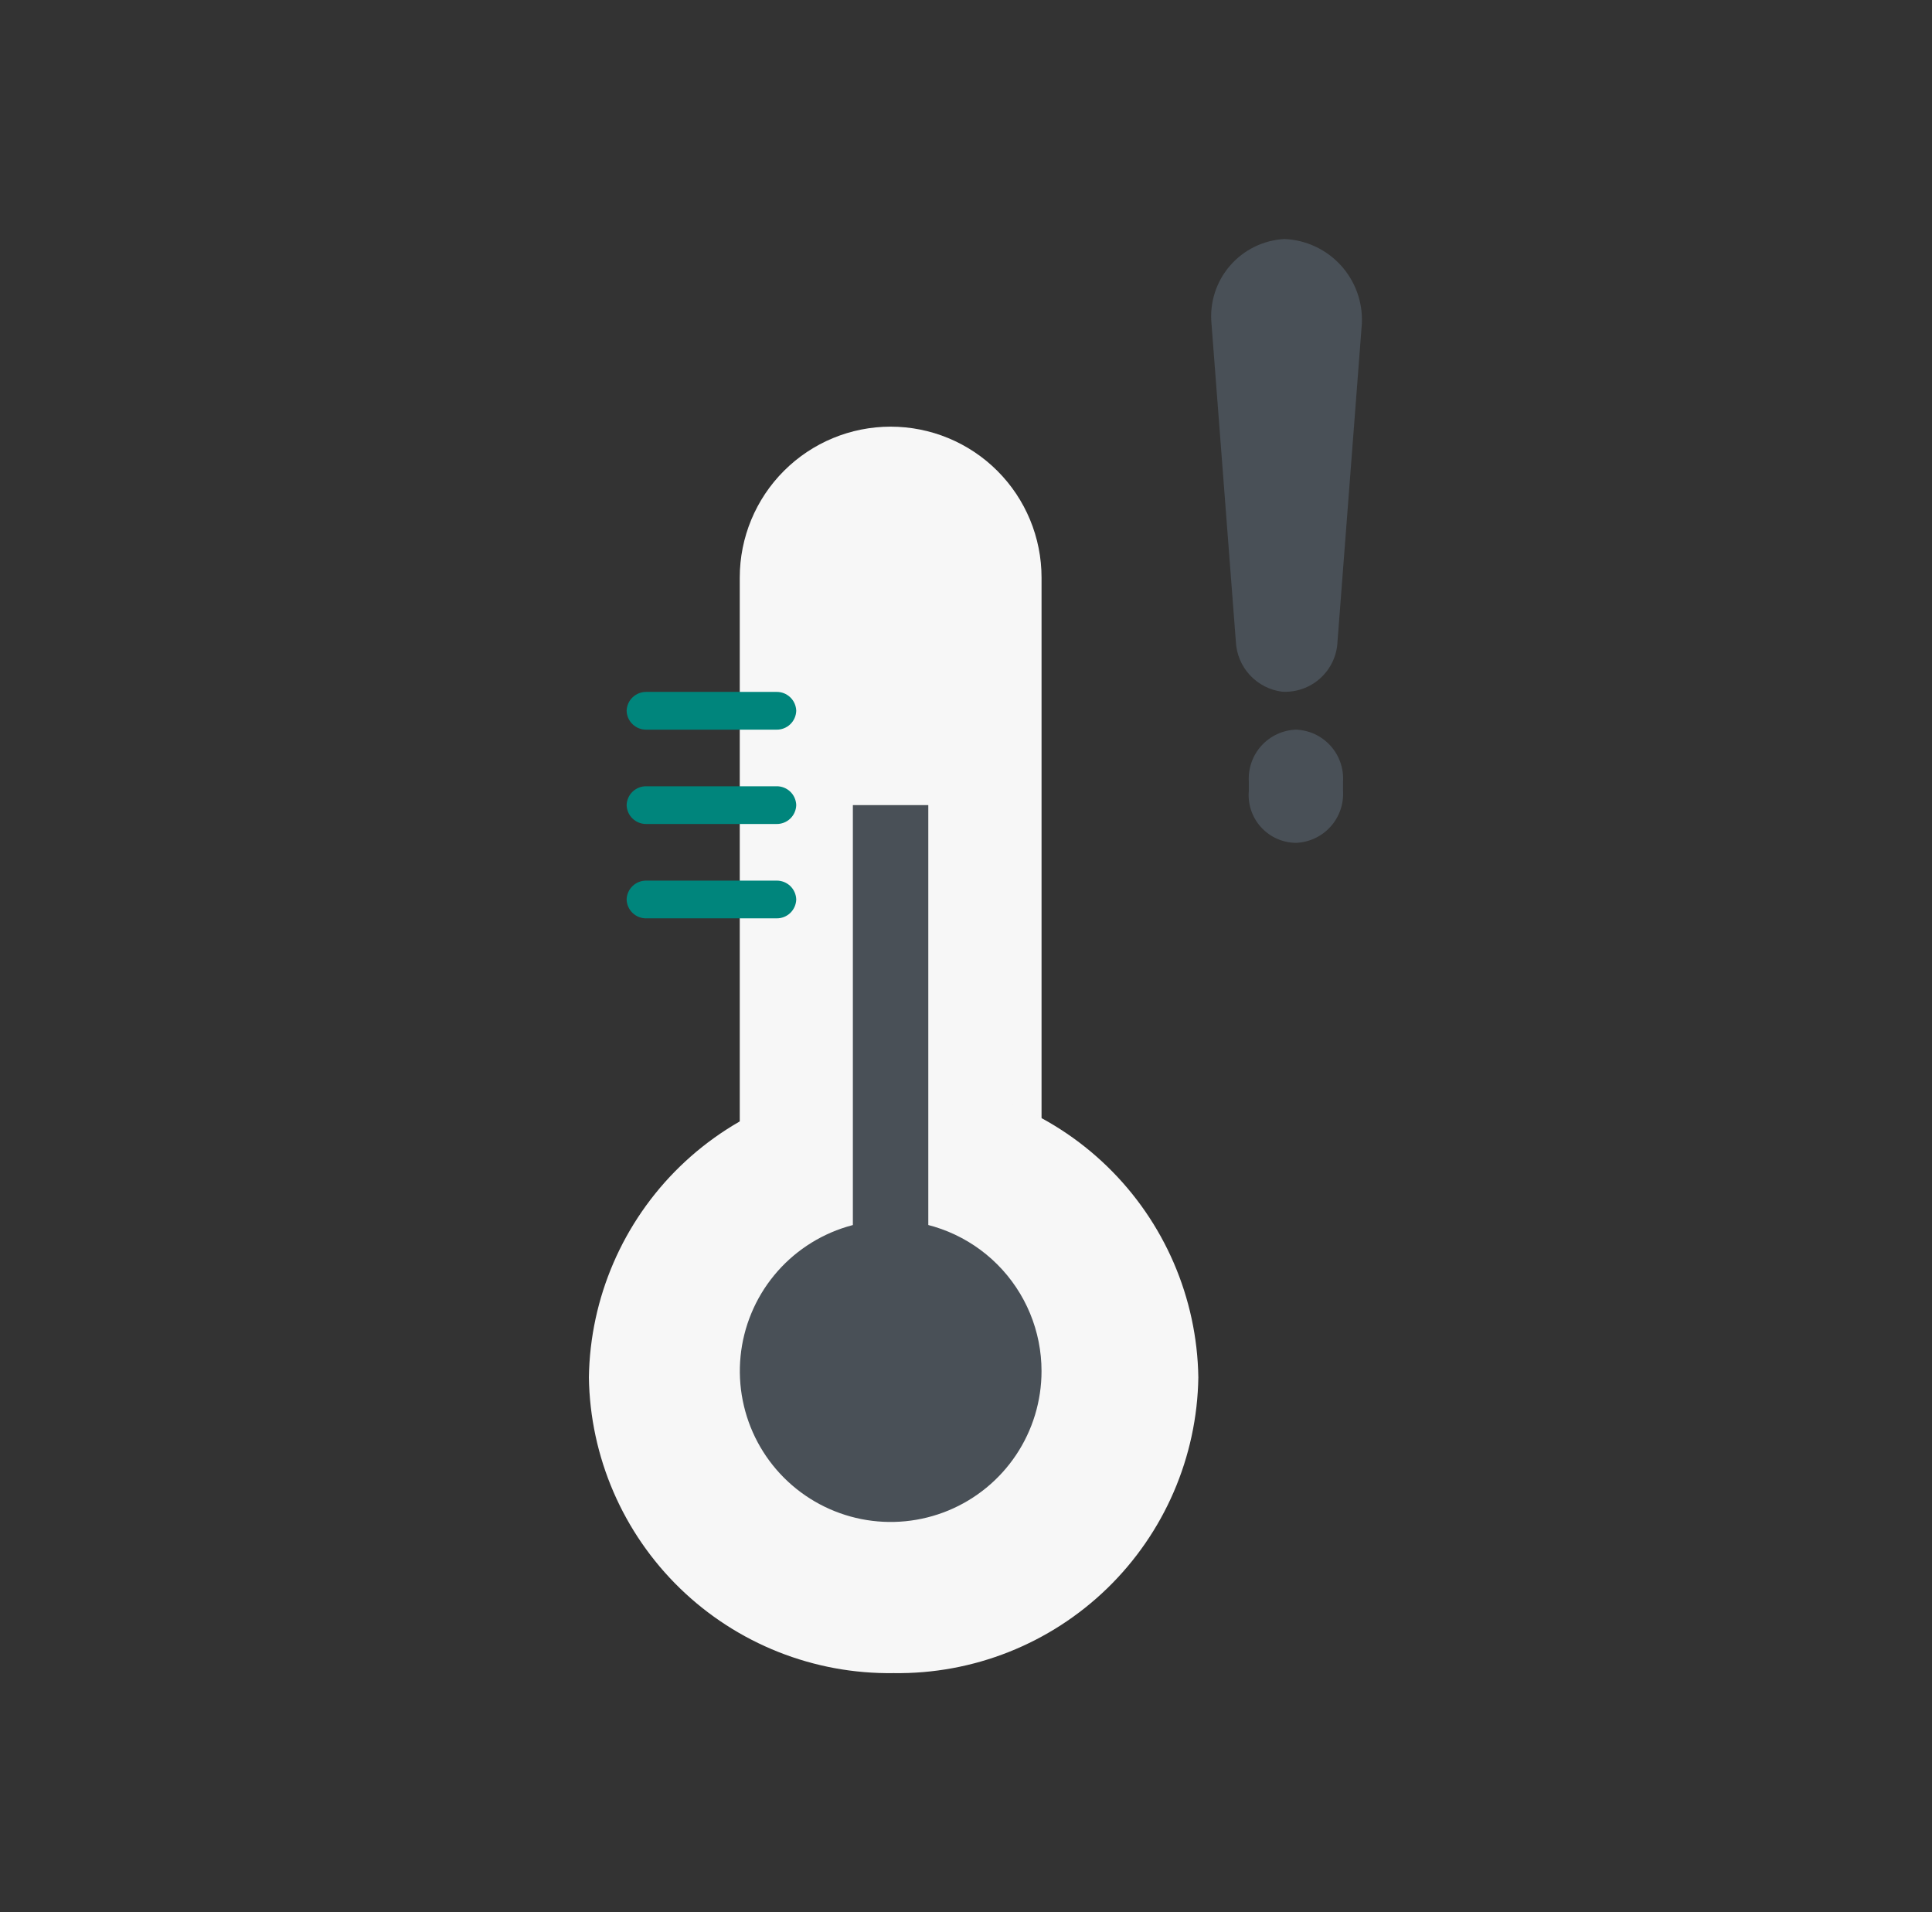
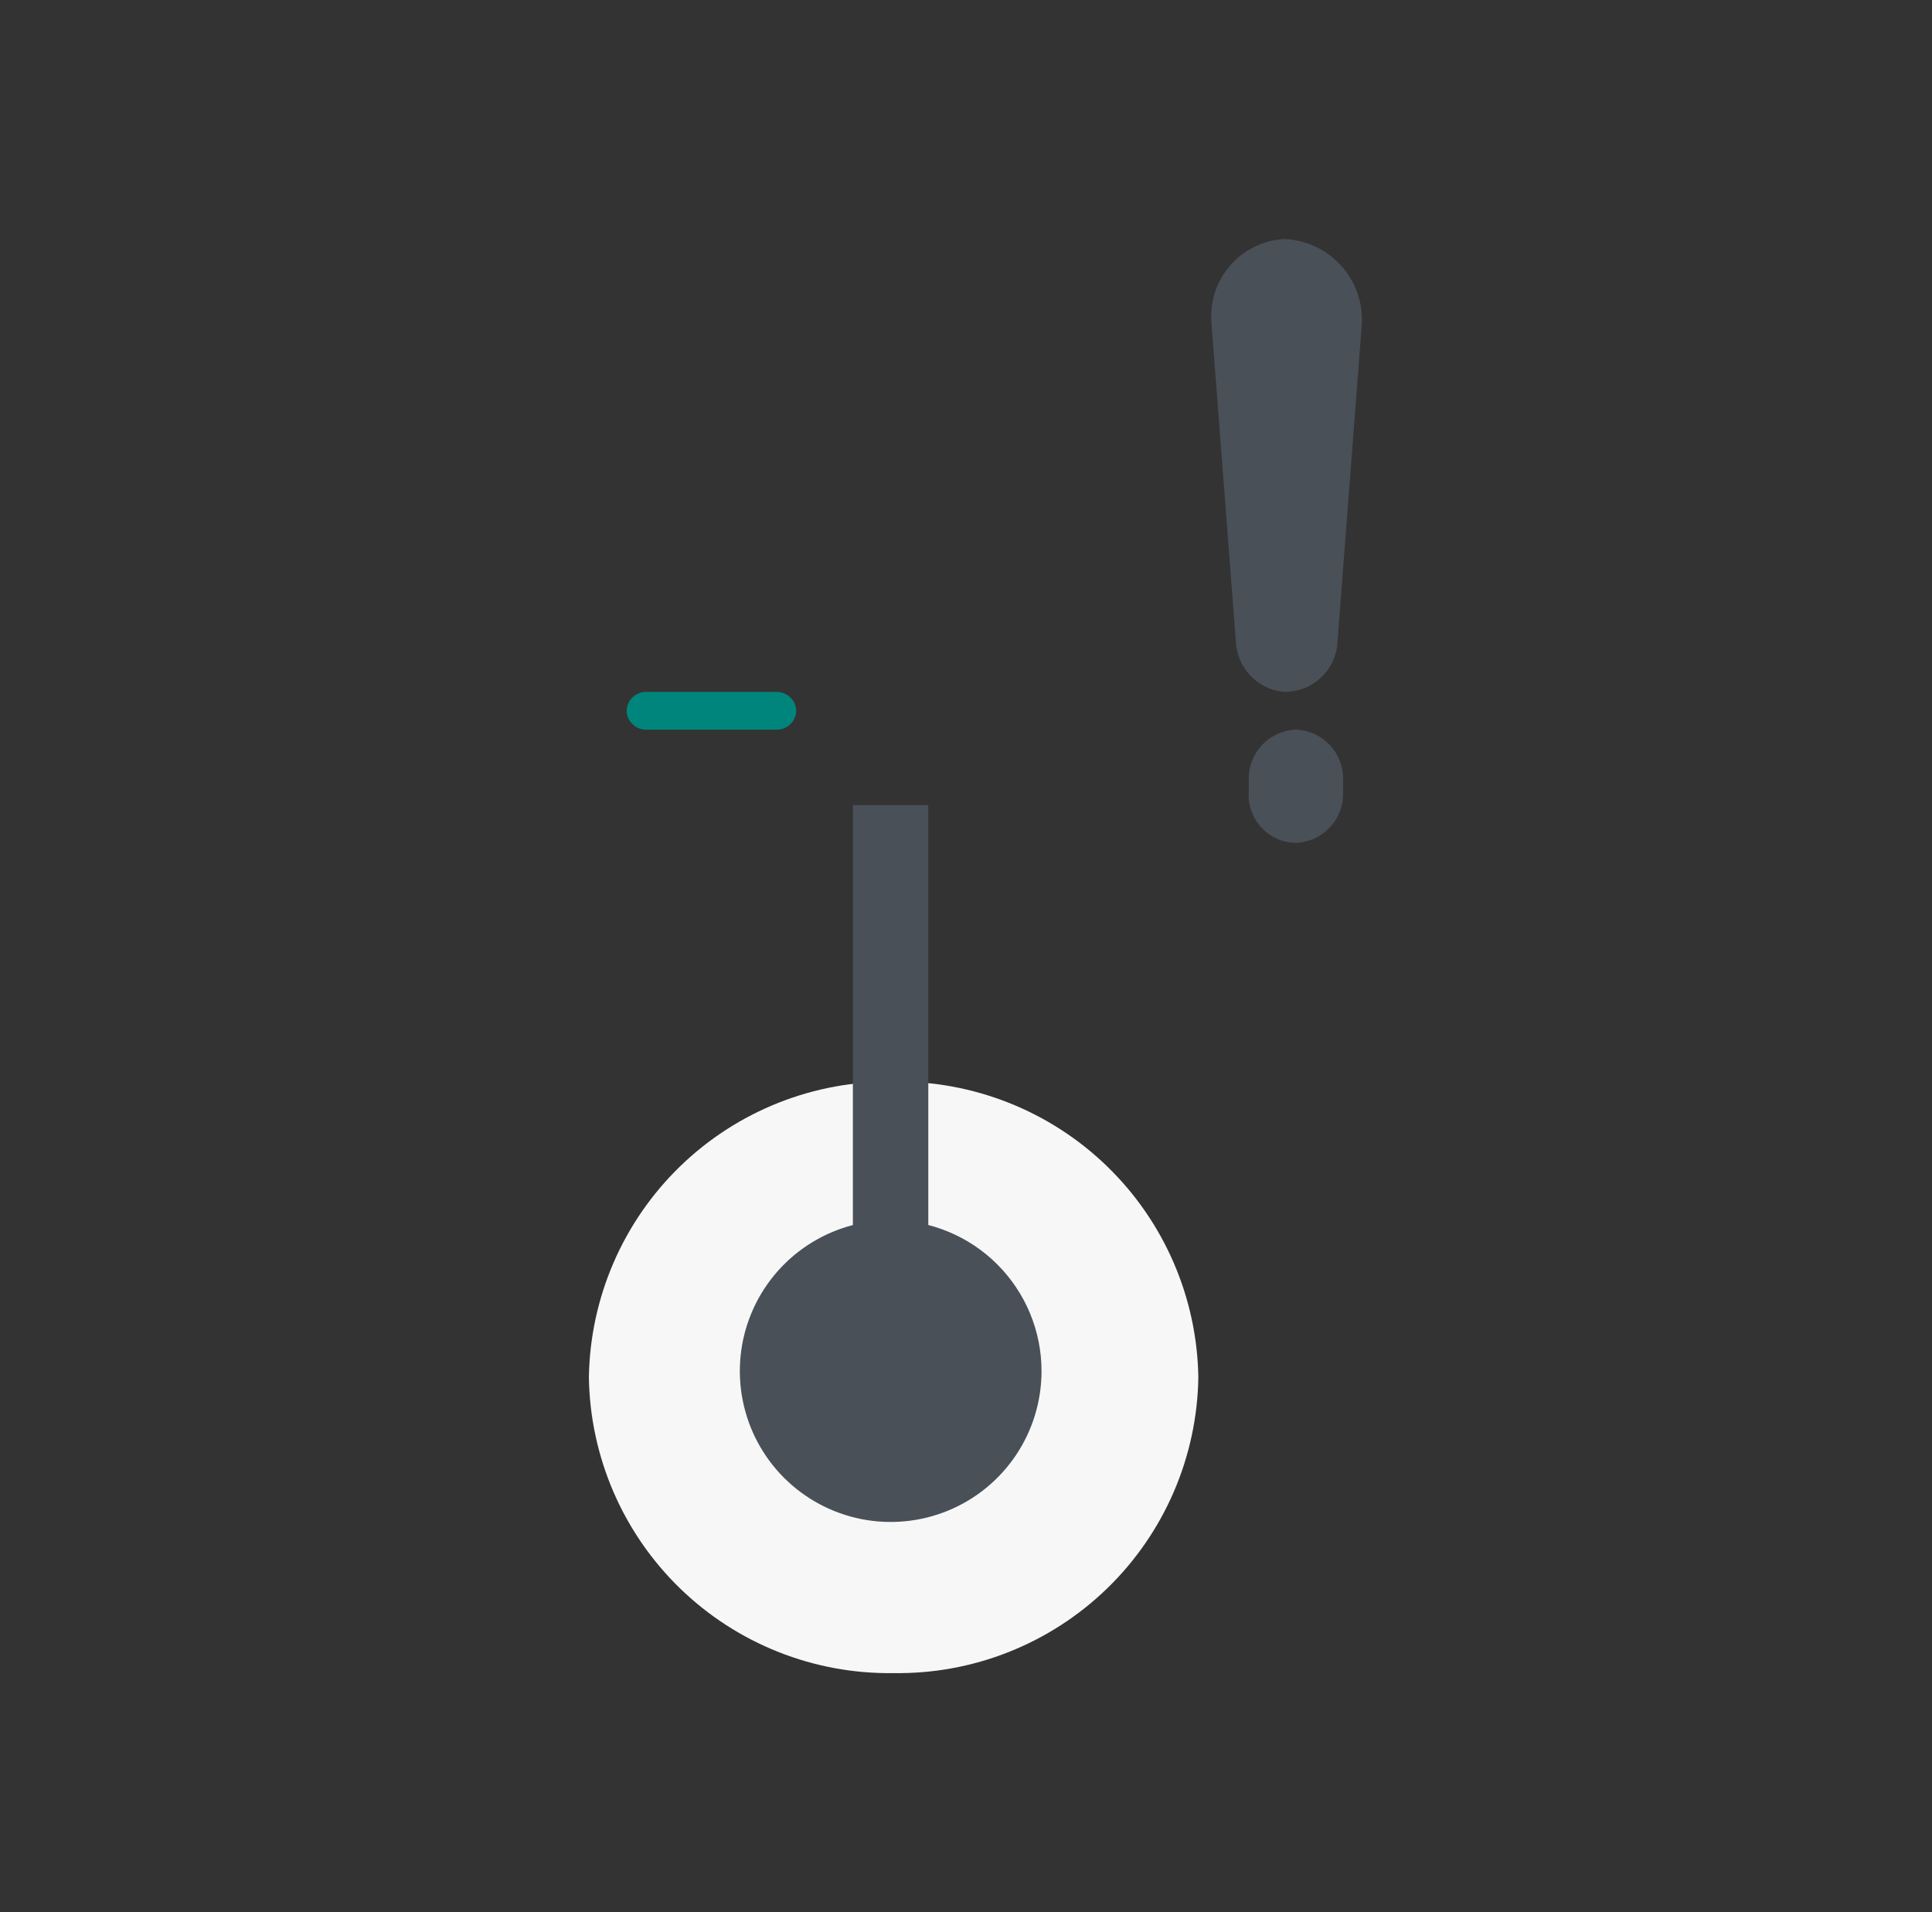
<svg xmlns="http://www.w3.org/2000/svg" width="97" height="96" viewBox="0 0 97 96" fill="none">
  <rect x="0" y="0" width="97" height="96" fill="#333333" stroke="none" />
-   <path d="M44.715 78.315C42.716 78.317 40.797 77.527 39.378 76.119C37.959 74.71 37.155 72.798 37.141 70.798V28.996C37.141 26.987 37.939 25.06 39.36 23.639C40.781 22.218 42.708 21.42 44.717 21.42C46.726 21.42 48.653 22.218 50.074 23.639C51.495 25.06 52.293 26.987 52.293 28.996V70.798C52.28 72.797 51.476 74.71 50.057 76.118C48.638 77.527 46.719 78.317 44.72 78.315" fill="#F7F7F7" />
  <path d="M60.165 69.151C60.104 73.149 58.458 76.959 55.589 79.743C52.72 82.527 48.862 84.058 44.865 83.998C40.868 84.057 37.01 82.527 34.141 79.743C31.273 76.958 29.627 73.149 29.566 69.151C29.627 65.154 31.273 61.345 34.141 58.56C37.01 55.776 40.868 54.246 44.865 54.305C48.862 54.245 52.72 55.776 55.589 58.56C58.458 61.344 60.104 65.154 60.165 69.151Z" fill="#F7F7F7" />
  <path d="M52.292 68.84C52.291 70.337 51.847 71.801 51.014 73.046C50.182 74.291 48.999 75.261 47.615 75.834C46.231 76.406 44.709 76.556 43.24 76.264C41.771 75.971 40.422 75.25 39.363 74.191C38.304 73.132 37.583 71.783 37.291 70.314C36.998 68.845 37.148 67.323 37.721 65.939C38.293 64.555 39.263 63.373 40.508 62.54C41.753 61.707 43.217 61.263 44.714 61.262C45.709 61.261 46.695 61.457 47.615 61.838C48.534 62.219 49.37 62.777 50.073 63.481C50.777 64.184 51.335 65.02 51.716 65.939C52.097 66.859 52.293 67.845 52.292 68.84Z" fill="#495057" />
  <path d="M42.82 69.788H46.607V40.42H42.82V69.788Z" fill="#495057" />
-   <path d="M38.983 46.105H32.455C32.197 46.111 31.949 46.014 31.763 45.837C31.576 45.659 31.468 45.416 31.461 45.158C31.468 44.901 31.576 44.658 31.763 44.48C31.949 44.303 32.197 44.206 32.455 44.211H38.983C39.24 44.206 39.489 44.303 39.675 44.48C39.861 44.658 39.969 44.901 39.977 45.158C39.969 45.416 39.861 45.659 39.675 45.837C39.489 46.014 39.24 46.111 38.983 46.105Z" fill="#00857C" />
-   <path d="M38.983 41.368H32.455C32.197 41.373 31.949 41.277 31.763 41.099C31.576 40.922 31.468 40.678 31.461 40.421C31.468 40.164 31.576 39.92 31.763 39.743C31.949 39.566 32.197 39.469 32.455 39.474H38.983C39.24 39.469 39.489 39.566 39.675 39.743C39.861 39.92 39.969 40.164 39.977 40.421C39.969 40.678 39.861 40.922 39.675 41.099C39.489 41.277 39.24 41.373 38.983 41.368Z" fill="#00857C" />
  <path d="M38.983 36.632H32.455C32.197 36.637 31.949 36.54 31.763 36.363C31.576 36.186 31.468 35.942 31.461 35.685C31.468 35.428 31.576 35.184 31.763 35.007C31.949 34.829 32.197 34.732 32.455 34.737H38.983C39.24 34.732 39.489 34.829 39.675 35.007C39.861 35.184 39.969 35.428 39.977 35.685C39.969 35.942 39.861 36.186 39.675 36.363C39.489 36.54 39.24 36.637 38.983 36.632Z" fill="#00857C" />
  <path d="M60.825 16.246L62.048 32.203C62.075 32.831 62.324 33.43 62.751 33.892C63.178 34.354 63.755 34.651 64.379 34.728C64.727 34.747 65.076 34.696 65.405 34.579C65.734 34.462 66.036 34.281 66.294 34.045C66.552 33.811 66.761 33.527 66.909 33.21C67.056 32.894 67.139 32.551 67.153 32.203L68.375 16.246C68.4 15.711 68.319 15.177 68.137 14.674C67.955 14.171 67.675 13.709 67.314 13.315C66.953 12.92 66.517 12.601 66.032 12.375C65.547 12.15 65.022 12.022 64.487 12C63.965 12.028 63.453 12.161 62.983 12.392C62.512 12.623 62.094 12.946 61.752 13.343C61.41 13.739 61.151 14.201 60.992 14.7C60.833 15.199 60.776 15.725 60.825 16.246Z" fill="#495057" />
  <path d="M62.7 39.246V39.699C62.67 40.029 62.708 40.362 62.813 40.676C62.918 40.99 63.086 41.28 63.309 41.525C63.531 41.771 63.802 41.968 64.104 42.104C64.406 42.24 64.733 42.312 65.065 42.315C65.393 42.303 65.716 42.225 66.014 42.086C66.312 41.947 66.579 41.75 66.799 41.506C67.02 41.262 67.189 40.977 67.297 40.666C67.405 40.356 67.45 40.027 67.429 39.699V39.246C67.45 38.919 67.405 38.59 67.297 38.279C67.189 37.969 67.02 37.683 66.799 37.439C66.579 37.196 66.312 36.998 66.014 36.859C65.716 36.721 65.393 36.643 65.065 36.631C64.736 36.643 64.413 36.721 64.116 36.86C63.818 36.999 63.551 37.196 63.33 37.44C63.11 37.684 62.941 37.969 62.833 38.279C62.724 38.59 62.679 38.919 62.7 39.246Z" fill="#495057" />
</svg>